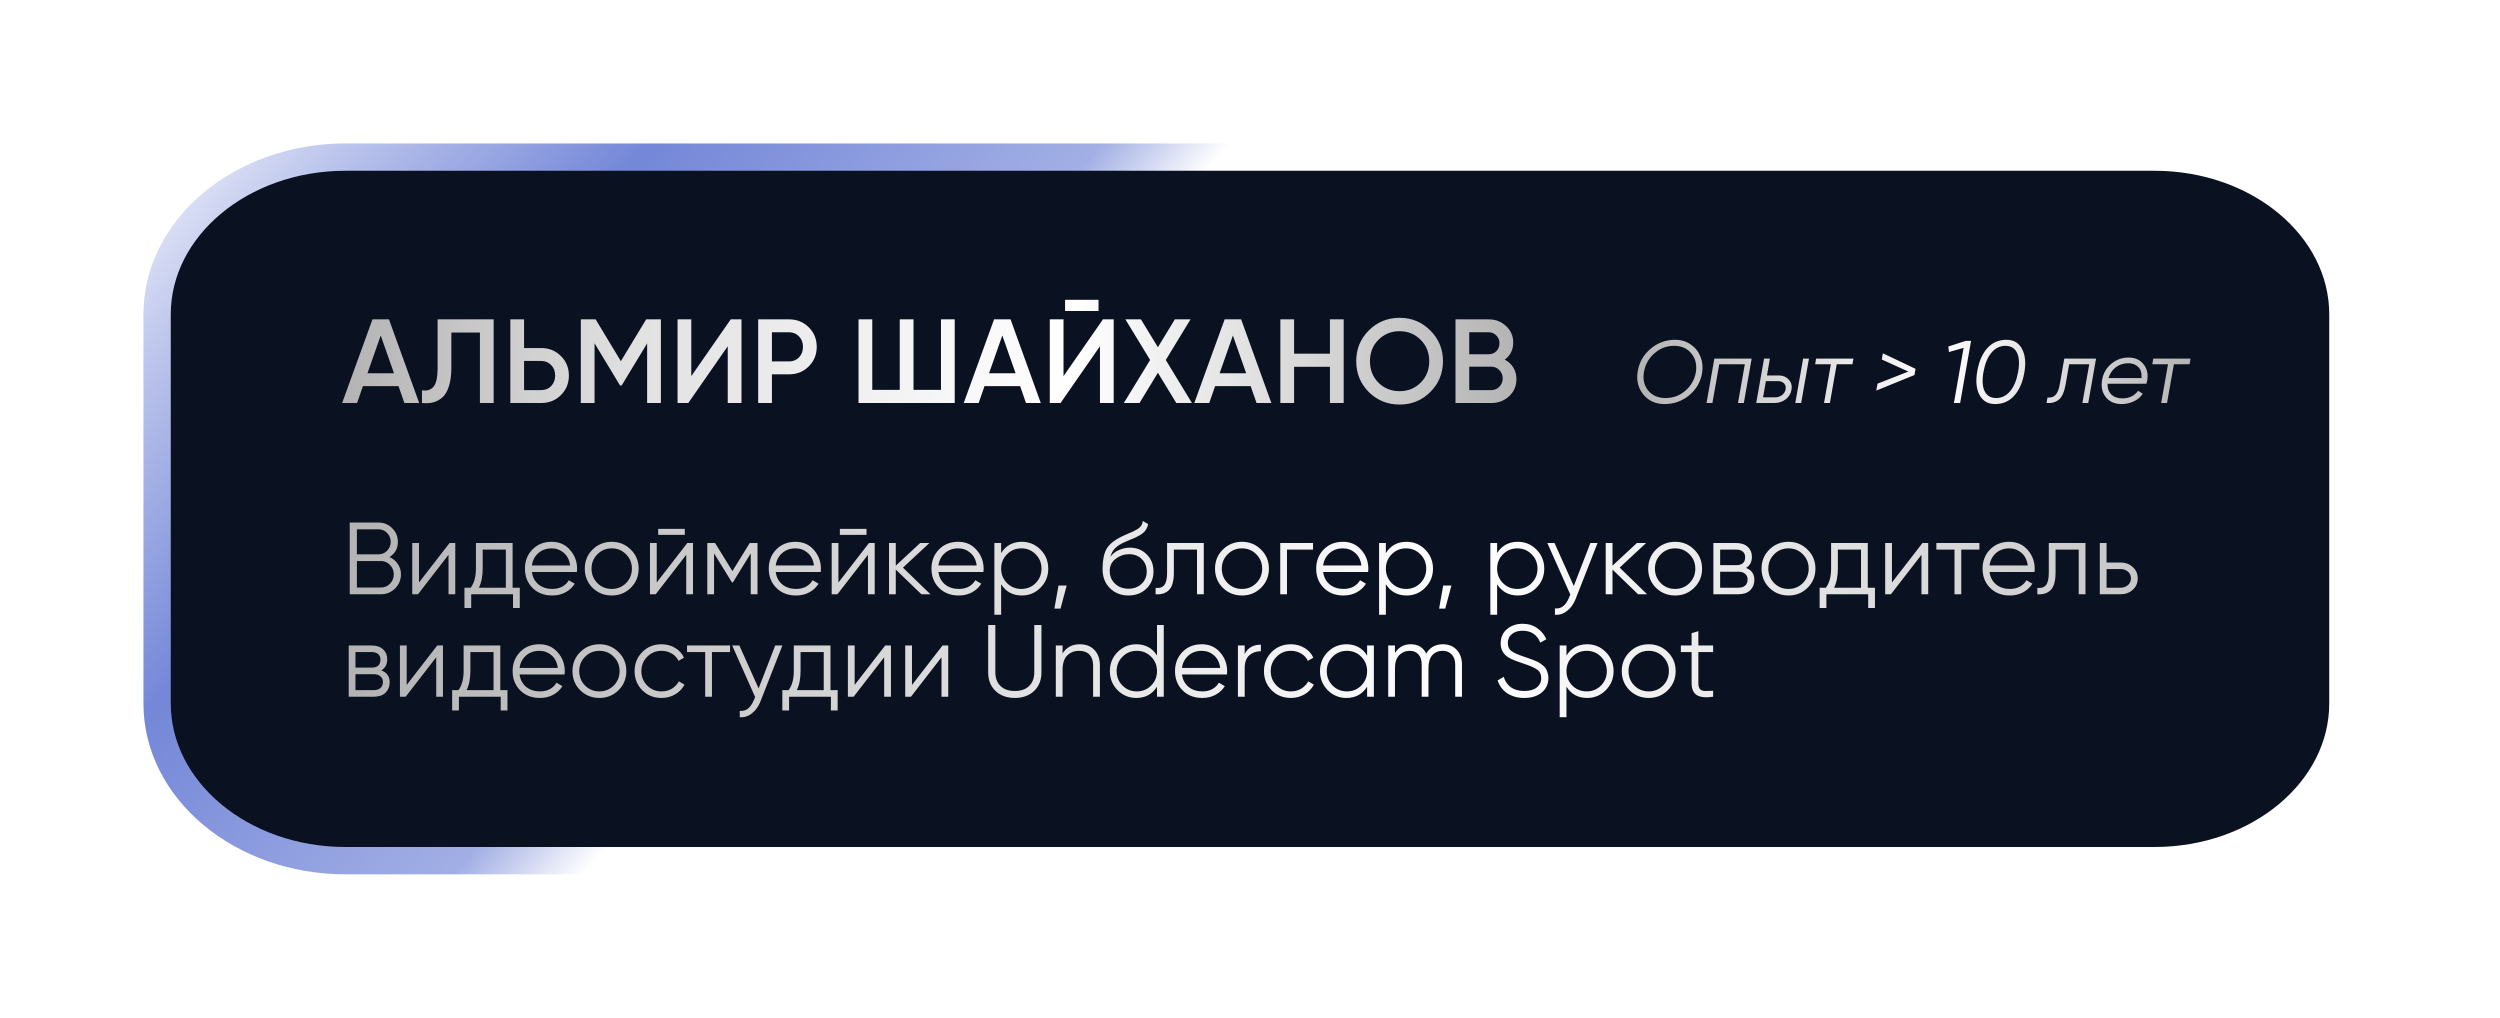
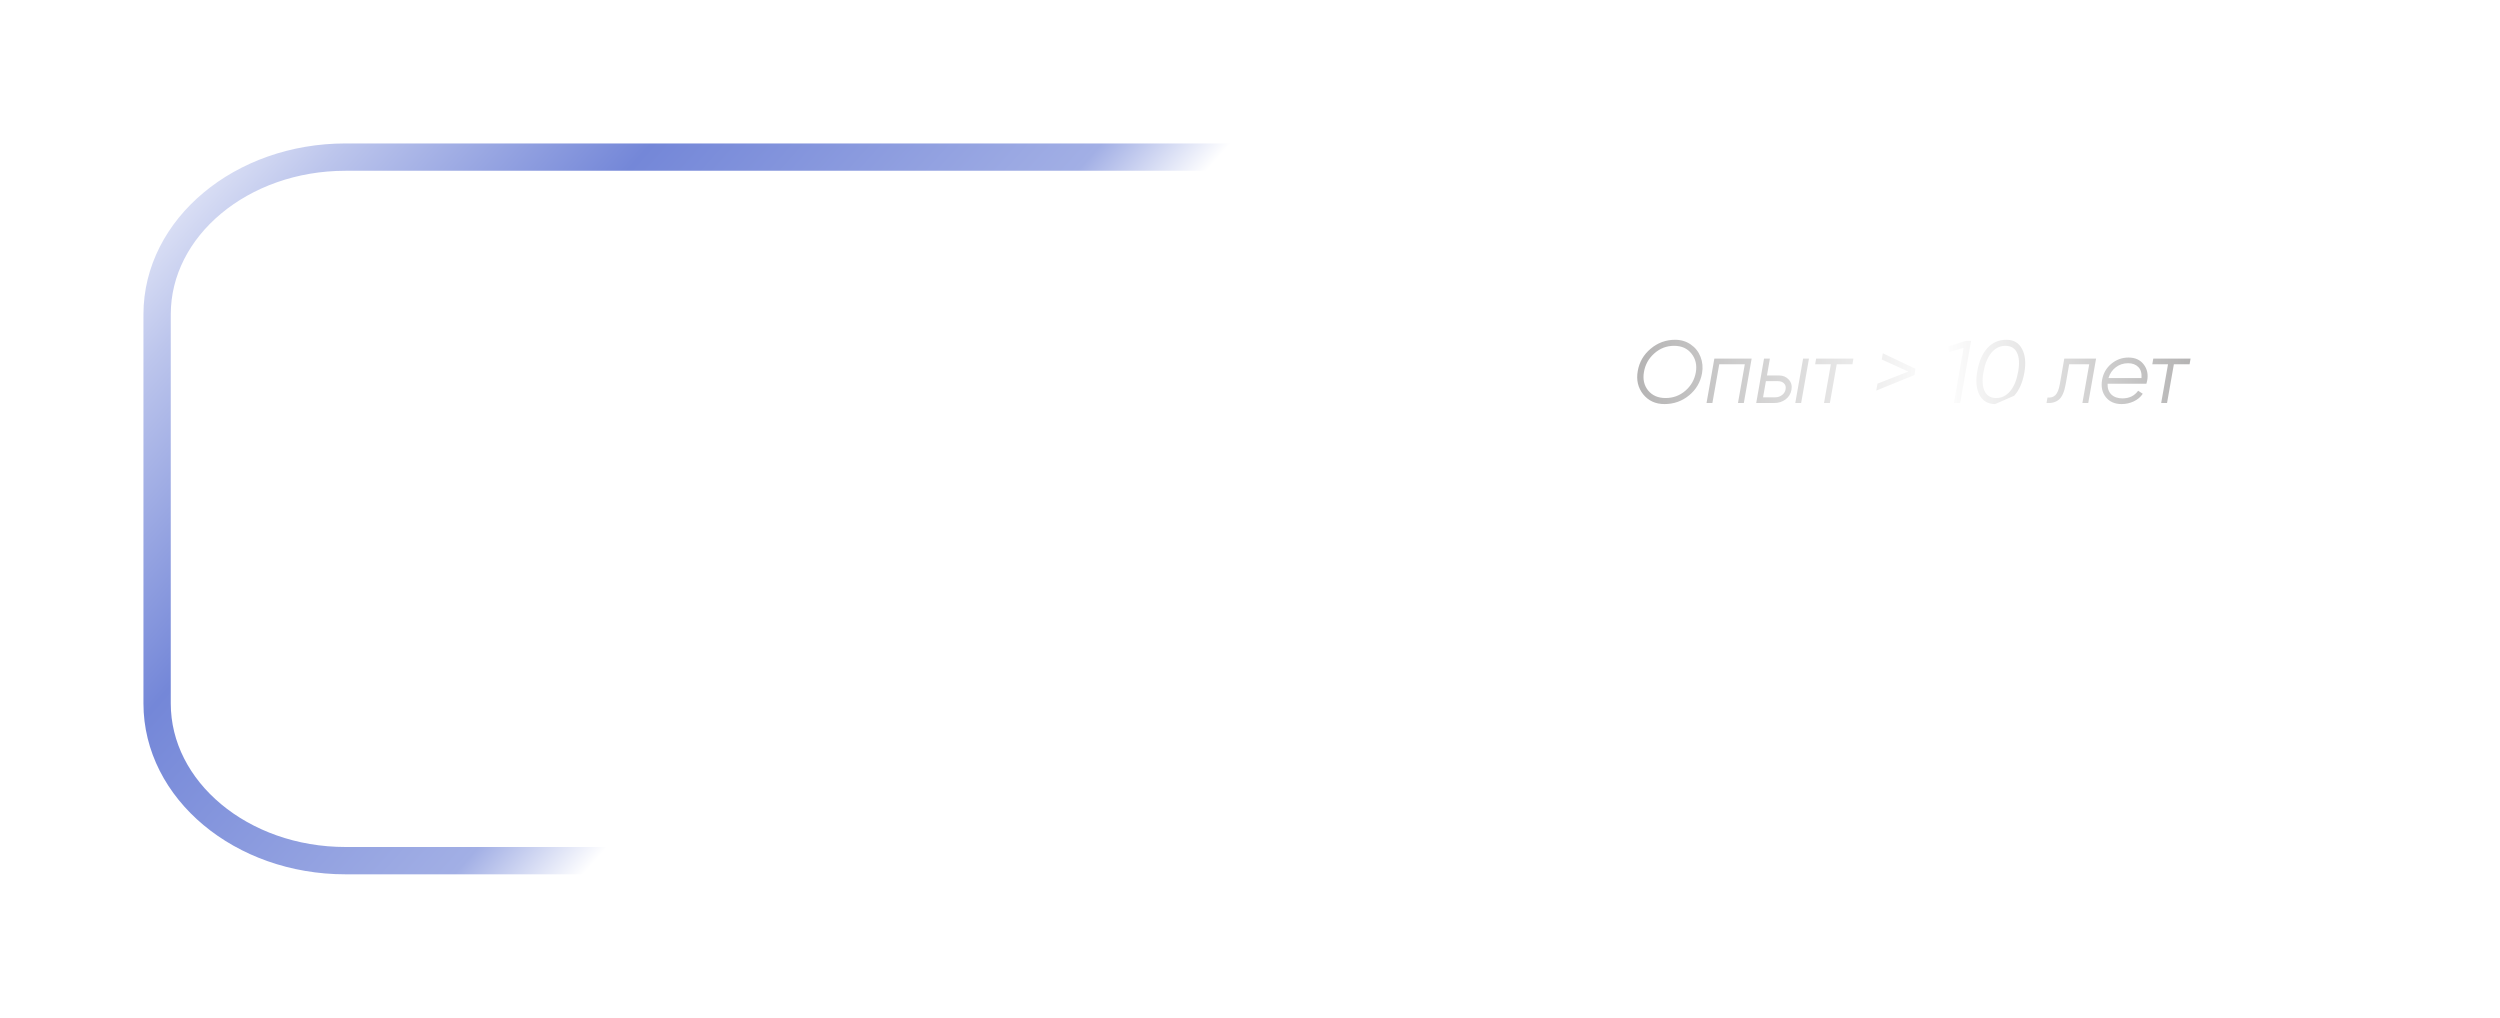
<svg xmlns="http://www.w3.org/2000/svg" width="366" height="149" viewBox="0 0 366 149" fill="none">
  <g filter="url(#filter0_d_577_5)">
-     <path fill-rule="evenodd" clip-rule="evenodd" d="M315.417 23H50.583C35.349 23 23 33.307 23 46.021V102.979C23 115.693 35.349 126 50.583 126H315.417C330.65 126 343 115.693 343 102.979V46.021C343 33.307 330.65 23 315.417 23Z" fill="#0A1120" />
    <path fill-rule="evenodd" clip-rule="evenodd" d="M315.417 23H50.583C35.349 23 23 33.307 23 46.021V102.979C23 115.693 35.349 126 50.583 126H315.417C330.65 126 343 115.693 343 102.979V46.021C343 33.307 330.65 23 315.417 23Z" stroke="url(#paint0_linear_577_5)" stroke-width="4" stroke-linecap="round" stroke-linejoin="round" />
  </g>
-   <path d="M59.201 59L58.344 56.533H53.131L52.274 59H50.087L54.531 46.755H56.945L61.37 59H59.201ZM53.796 54.644H57.679L55.738 49.117L53.796 54.644ZM61.776 59V57.146C62.545 57.251 63.117 57.064 63.49 56.586C63.875 56.108 64.067 55.192 64.067 53.84V46.755H72.271V59H70.26V48.679H66.079V53.805C66.079 54.877 65.962 55.781 65.729 56.516C65.507 57.251 65.187 57.805 64.767 58.178C64.347 58.539 63.892 58.784 63.402 58.913C62.924 59.029 62.382 59.058 61.776 59ZM79.227 50.953C80.381 50.953 81.343 51.344 82.113 52.125C82.894 52.895 83.285 53.845 83.285 54.977C83.285 56.12 82.894 57.076 82.113 57.846C81.343 58.615 80.381 59 79.227 59H74.714V46.755H76.725V50.953H79.227ZM79.227 57.111C79.822 57.111 80.311 56.913 80.696 56.516C81.081 56.108 81.273 55.595 81.273 54.977C81.273 54.358 81.081 53.851 80.696 53.455C80.311 53.047 79.822 52.843 79.227 52.843H76.725V57.111H79.227ZM96.752 46.755V59H94.74V50.271L91.014 56.428H90.769L87.043 50.254V59H85.032V46.755H87.201L90.892 52.877L94.6 46.755H96.752ZM106.541 59V50.691L100.768 59H99.194V46.755H101.205V55.064L106.978 46.755H108.552V59H106.541ZM115.511 46.755C116.666 46.755 117.628 47.14 118.397 47.91C119.179 48.679 119.569 49.635 119.569 50.778C119.569 51.91 119.179 52.866 118.397 53.647C117.628 54.417 116.666 54.802 115.511 54.802H113.009V59H110.998V46.755H115.511ZM115.511 52.913C116.106 52.913 116.596 52.714 116.98 52.318C117.365 51.91 117.558 51.396 117.558 50.778C117.558 50.16 117.365 49.653 116.98 49.256C116.596 48.848 116.106 48.644 115.511 48.644H113.009V52.913H115.511ZM137.759 46.755H139.771V59H125.689V46.755H127.701V57.076H131.724V46.755H133.736V57.076H137.759V46.755ZM150.202 59L149.345 56.533H144.132L143.275 59H141.088L145.532 46.755H147.946L152.371 59H150.202ZM144.797 54.644H148.68L146.739 49.117L144.797 54.644ZM155.927 45.53V43.886H160.825V45.53H155.927ZM161.035 59V50.691L155.263 59H153.688V46.755H155.7V55.064L161.473 46.755H163.047V59H161.035ZM174.501 59H172.21L169.516 54.574L166.822 59H164.53L168.379 52.703L164.758 46.755H167.032L169.516 50.831L172 46.755H174.291L170.67 52.703L174.501 59ZM183.958 59L183.101 56.533H177.888L177.031 59H174.844L179.288 46.755H181.702L186.127 59H183.958ZM178.553 54.644H182.436L180.495 49.117L178.553 54.644ZM194.704 46.755H196.715V59H194.704V53.7H189.456V59H187.444V46.755H189.456V51.775H194.704V46.755ZM209.396 57.391C208.172 58.615 206.673 59.227 204.901 59.227C203.128 59.227 201.624 58.615 200.388 57.391C199.163 56.154 198.551 54.65 198.551 52.877C198.551 51.105 199.163 49.606 200.388 48.382C201.624 47.146 203.128 46.528 204.901 46.528C206.673 46.528 208.172 47.146 209.396 48.382C210.633 49.606 211.251 51.105 211.251 52.877C211.251 54.65 210.633 56.154 209.396 57.391ZM201.804 56.026C202.644 56.854 203.676 57.268 204.901 57.268C206.125 57.268 207.151 56.854 207.979 56.026C208.819 55.187 209.239 54.137 209.239 52.877C209.239 51.618 208.819 50.574 207.979 49.746C207.151 48.907 206.125 48.487 204.901 48.487C203.676 48.487 202.644 48.907 201.804 49.746C200.976 50.574 200.562 51.618 200.562 52.877C200.562 54.137 200.976 55.187 201.804 56.026ZM220.293 52.65C220.829 52.93 221.249 53.315 221.552 53.805C221.855 54.294 222.007 54.86 222.007 55.501C222.007 56.504 221.651 57.338 220.94 58.003C220.229 58.668 219.36 59 218.334 59H213.086V46.755H217.949C218.952 46.755 219.797 47.081 220.485 47.734C221.185 48.376 221.535 49.181 221.535 50.149C221.535 51.21 221.121 52.044 220.293 52.65ZM217.949 48.644H215.097V51.863H217.949C218.392 51.863 218.765 51.711 219.068 51.408C219.371 51.093 219.523 50.708 219.523 50.254C219.523 49.799 219.371 49.42 219.068 49.117C218.765 48.802 218.392 48.644 217.949 48.644ZM218.334 57.111C218.8 57.111 219.191 56.947 219.506 56.621C219.832 56.283 219.995 55.875 219.995 55.397C219.995 54.918 219.832 54.516 219.506 54.189C219.191 53.851 218.8 53.682 218.334 53.682H215.097V57.111H218.334Z" fill="url(#paint1_linear_577_5)" />
-   <path d="M57.02 81.555C57.53 81.775 57.935 82.11 58.235 82.56C58.545 83 58.7 83.505 58.7 84.075C58.7 84.885 58.415 85.575 57.845 86.145C57.275 86.715 56.585 87 55.775 87H51.2V76.5H55.43C56.21 76.5 56.875 76.78 57.425 77.34C57.975 77.89 58.25 78.55 58.25 79.32C58.25 80.3 57.84 81.045 57.02 81.555ZM55.43 77.49H52.25V81.15H55.43C55.92 81.15 56.335 80.975 56.675 80.625C57.025 80.265 57.2 79.83 57.2 79.32C57.2 78.82 57.025 78.39 56.675 78.03C56.335 77.67 55.92 77.49 55.43 77.49ZM55.775 86.01C56.295 86.01 56.735 85.825 57.095 85.455C57.465 85.075 57.65 84.615 57.65 84.075C57.65 83.545 57.465 83.09 57.095 82.71C56.735 82.33 56.295 82.14 55.775 82.14H52.25V86.01H55.775ZM65.812 79.5H66.652V87H65.662V81.225L61.192 87H60.352V79.5H61.342V85.275L65.812 79.5ZM75.045 86.04H76.095V89.01H75.105V87H68.985V89.01H67.995V86.04H68.91C69.42 85.37 69.675 84.425 69.675 83.205V79.5H75.045V86.04ZM70.11 86.04H74.055V80.46H70.665V83.205C70.665 84.355 70.48 85.3 70.11 86.04ZM80.765 79.32C81.875 79.32 82.77 79.715 83.45 80.505C84.14 81.285 84.485 82.21 84.485 83.28C84.485 83.39 84.475 83.545 84.455 83.745H77.87C77.97 84.505 78.29 85.11 78.83 85.56C79.38 86 80.055 86.22 80.855 86.22C81.425 86.22 81.915 86.105 82.325 85.875C82.745 85.635 83.06 85.325 83.27 84.945L84.14 85.455C83.81 85.985 83.36 86.405 82.79 86.715C82.22 87.025 81.57 87.18 80.84 87.18C79.66 87.18 78.7 86.81 77.96 86.07C77.22 85.33 76.85 84.39 76.85 83.25C76.85 82.13 77.215 81.195 77.945 80.445C78.675 79.695 79.615 79.32 80.765 79.32ZM80.765 80.28C79.985 80.28 79.33 80.515 78.8 80.985C78.28 81.445 77.97 82.045 77.87 82.785H83.465C83.365 81.995 83.06 81.38 82.55 80.94C82.04 80.5 81.445 80.28 80.765 80.28ZM92.345 86.055C91.585 86.805 90.655 87.18 89.555 87.18C88.455 87.18 87.52 86.805 86.75 86.055C85.99 85.295 85.61 84.36 85.61 83.25C85.61 82.14 85.99 81.21 86.75 80.46C87.52 79.7 88.455 79.32 89.555 79.32C90.655 79.32 91.585 79.7 92.345 80.46C93.115 81.21 93.5 82.14 93.5 83.25C93.5 84.36 93.115 85.295 92.345 86.055ZM87.455 85.365C88.025 85.935 88.725 86.22 89.555 86.22C90.385 86.22 91.085 85.935 91.655 85.365C92.225 84.785 92.51 84.08 92.51 83.25C92.51 82.42 92.225 81.72 91.655 81.15C91.085 80.57 90.385 80.28 89.555 80.28C88.725 80.28 88.025 80.57 87.455 81.15C86.885 81.72 86.6 82.42 86.6 83.25C86.6 84.08 86.885 84.785 87.455 85.365ZM96.356 78.3V77.43H100.256V78.3H96.356ZM100.616 79.5H101.456V87H100.466V81.225L95.996 87H95.156V79.5H96.146V85.275L100.616 79.5ZM110.9 79.5V87H109.91V81.015L107.285 85.275H107.165L104.54 81.015V87H103.55V79.5H104.69L107.225 83.61L109.76 79.5H110.9ZM116.463 79.32C117.573 79.32 118.468 79.715 119.148 80.505C119.838 81.285 120.183 82.21 120.183 83.28C120.183 83.39 120.173 83.545 120.153 83.745H113.568C113.668 84.505 113.988 85.11 114.528 85.56C115.078 86 115.753 86.22 116.553 86.22C117.123 86.22 117.613 86.105 118.023 85.875C118.443 85.635 118.758 85.325 118.968 84.945L119.838 85.455C119.508 85.985 119.058 86.405 118.488 86.715C117.918 87.025 117.268 87.18 116.538 87.18C115.358 87.18 114.398 86.81 113.658 86.07C112.918 85.33 112.548 84.39 112.548 83.25C112.548 82.13 112.913 81.195 113.643 80.445C114.373 79.695 115.313 79.32 116.463 79.32ZM116.463 80.28C115.683 80.28 115.028 80.515 114.498 80.985C113.978 81.445 113.668 82.045 113.568 82.785H119.163C119.063 81.995 118.758 81.38 118.248 80.94C117.738 80.5 117.143 80.28 116.463 80.28ZM122.958 78.3V77.43H126.858V78.3H122.958ZM127.218 79.5H128.058V87H127.068V81.225L122.598 87H121.758V79.5H122.748V85.275L127.218 79.5ZM136.212 87H134.892L131.142 83.385V87H130.152V79.5H131.142V82.815L134.712 79.5H136.062L132.192 83.1L136.212 87ZM140.282 79.32C141.392 79.32 142.287 79.715 142.967 80.505C143.657 81.285 144.002 82.21 144.002 83.28C144.002 83.39 143.992 83.545 143.972 83.745H137.387C137.487 84.505 137.807 85.11 138.347 85.56C138.897 86 139.572 86.22 140.372 86.22C140.942 86.22 141.432 86.105 141.842 85.875C142.262 85.635 142.577 85.325 142.787 84.945L143.657 85.455C143.327 85.985 142.877 86.405 142.307 86.715C141.737 87.025 141.087 87.18 140.357 87.18C139.177 87.18 138.217 86.81 137.477 86.07C136.737 85.33 136.367 84.39 136.367 83.25C136.367 82.13 136.732 81.195 137.462 80.445C138.192 79.695 139.132 79.32 140.282 79.32ZM140.282 80.28C139.502 80.28 138.847 80.515 138.317 80.985C137.797 81.445 137.487 82.045 137.387 82.785H142.982C142.882 81.995 142.577 81.38 142.067 80.94C141.557 80.5 140.962 80.28 140.282 80.28ZM149.596 79.32C150.666 79.32 151.576 79.7 152.326 80.46C153.086 81.22 153.466 82.15 153.466 83.25C153.466 84.35 153.086 85.28 152.326 86.04C151.576 86.8 150.666 87.18 149.596 87.18C148.266 87.18 147.256 86.63 146.566 85.53V90H145.576V79.5H146.566V80.97C147.256 79.87 148.266 79.32 149.596 79.32ZM147.421 85.365C147.991 85.935 148.691 86.22 149.521 86.22C150.351 86.22 151.051 85.935 151.621 85.365C152.191 84.785 152.476 84.08 152.476 83.25C152.476 82.42 152.191 81.72 151.621 81.15C151.051 80.57 150.351 80.28 149.521 80.28C148.691 80.28 147.991 80.57 147.421 81.15C146.851 81.72 146.566 82.42 146.566 83.25C146.566 84.08 146.851 84.785 147.421 85.365ZM156.162 85.725L155.262 89.1H154.362L154.962 85.725H156.162ZM165.195 87.18C164.115 87.18 163.215 86.825 162.495 86.115C161.775 85.395 161.415 84.465 161.415 83.325C161.415 82.045 161.605 81.065 161.985 80.385C162.365 79.695 163.135 79.07 164.295 78.51C164.515 78.4 164.805 78.27 165.165 78.12C165.535 77.97 165.81 77.85 165.99 77.76C166.18 77.67 166.385 77.555 166.605 77.415C166.825 77.265 166.99 77.1 167.1 76.92C167.21 76.74 167.28 76.525 167.31 76.275L168.09 76.725C168.05 76.965 167.97 77.19 167.85 77.4C167.73 77.61 167.605 77.78 167.475 77.91C167.355 78.04 167.16 78.185 166.89 78.345C166.63 78.495 166.425 78.605 166.275 78.675C166.135 78.735 165.885 78.84 165.525 78.99C165.175 79.14 164.94 79.24 164.82 79.29C164.12 79.59 163.605 79.905 163.275 80.235C162.945 80.555 162.71 80.975 162.57 81.495C162.91 81.045 163.34 80.715 163.86 80.505C164.39 80.285 164.905 80.175 165.405 80.175C166.405 80.175 167.23 80.505 167.88 81.165C168.54 81.815 168.87 82.65 168.87 83.67C168.87 84.68 168.52 85.52 167.82 86.19C167.13 86.85 166.255 87.18 165.195 87.18ZM165.195 86.19C165.975 86.19 166.615 85.955 167.115 85.485C167.625 85.005 167.88 84.4 167.88 83.67C167.88 82.93 167.64 82.325 167.16 81.855C166.69 81.375 166.06 81.135 165.27 81.135C164.56 81.135 163.915 81.36 163.335 81.81C162.755 82.25 162.465 82.84 162.465 83.58C162.465 84.34 162.725 84.965 163.245 85.455C163.775 85.945 164.425 86.19 165.195 86.19ZM176.233 79.5V87H175.243V80.46H171.853V83.805C171.853 85.055 171.613 85.915 171.133 86.385C170.663 86.855 170.013 87.06 169.183 87V86.07C169.753 86.13 170.173 85.995 170.443 85.665C170.723 85.335 170.863 84.715 170.863 83.805V79.5H176.233ZM184.615 86.055C183.855 86.805 182.925 87.18 181.825 87.18C180.725 87.18 179.79 86.805 179.02 86.055C178.26 85.295 177.88 84.36 177.88 83.25C177.88 82.14 178.26 81.21 179.02 80.46C179.79 79.7 180.725 79.32 181.825 79.32C182.925 79.32 183.855 79.7 184.615 80.46C185.385 81.21 185.77 82.14 185.77 83.25C185.77 84.36 185.385 85.295 184.615 86.055ZM179.725 85.365C180.295 85.935 180.995 86.22 181.825 86.22C182.655 86.22 183.355 85.935 183.925 85.365C184.495 84.785 184.78 84.08 184.78 83.25C184.78 82.42 184.495 81.72 183.925 81.15C183.355 80.57 182.655 80.28 181.825 80.28C180.995 80.28 180.295 80.57 179.725 81.15C179.155 81.72 178.87 82.42 178.87 83.25C178.87 84.08 179.155 84.785 179.725 85.365ZM192.227 79.5V80.46H188.417V87H187.427V79.5H192.227ZM196.605 79.32C197.715 79.32 198.61 79.715 199.29 80.505C199.98 81.285 200.325 82.21 200.325 83.28C200.325 83.39 200.315 83.545 200.295 83.745H193.71C193.81 84.505 194.13 85.11 194.67 85.56C195.22 86 195.895 86.22 196.695 86.22C197.265 86.22 197.755 86.105 198.165 85.875C198.585 85.635 198.9 85.325 199.11 84.945L199.98 85.455C199.65 85.985 199.2 86.405 198.63 86.715C198.06 87.025 197.41 87.18 196.68 87.18C195.5 87.18 194.54 86.81 193.8 86.07C193.06 85.33 192.69 84.39 192.69 83.25C192.69 82.13 193.055 81.195 193.785 80.445C194.515 79.695 195.455 79.32 196.605 79.32ZM196.605 80.28C195.825 80.28 195.17 80.515 194.64 80.985C194.12 81.445 193.81 82.045 193.71 82.785H199.305C199.205 81.995 198.9 81.38 198.39 80.94C197.88 80.5 197.285 80.28 196.605 80.28ZM205.92 79.32C206.99 79.32 207.9 79.7 208.65 80.46C209.41 81.22 209.79 82.15 209.79 83.25C209.79 84.35 209.41 85.28 208.65 86.04C207.9 86.8 206.99 87.18 205.92 87.18C204.59 87.18 203.58 86.63 202.89 85.53V90H201.9V79.5H202.89V80.97C203.58 79.87 204.59 79.32 205.92 79.32ZM203.745 85.365C204.315 85.935 205.015 86.22 205.845 86.22C206.675 86.22 207.375 85.935 207.945 85.365C208.515 84.785 208.8 84.08 208.8 83.25C208.8 82.42 208.515 81.72 207.945 81.15C207.375 80.57 206.675 80.28 205.845 80.28C205.015 80.28 204.315 80.57 203.745 81.15C203.175 81.72 202.89 82.42 202.89 83.25C202.89 84.08 203.175 84.785 203.745 85.365ZM212.485 85.725L211.585 89.1H210.685L211.285 85.725H212.485ZM222.209 79.32C223.279 79.32 224.189 79.7 224.939 80.46C225.699 81.22 226.079 82.15 226.079 83.25C226.079 84.35 225.699 85.28 224.939 86.04C224.189 86.8 223.279 87.18 222.209 87.18C220.879 87.18 219.869 86.63 219.179 85.53V90H218.189V79.5H219.179V80.97C219.869 79.87 220.879 79.32 222.209 79.32ZM220.034 85.365C220.604 85.935 221.304 86.22 222.134 86.22C222.964 86.22 223.664 85.935 224.234 85.365C224.804 84.785 225.089 84.08 225.089 83.25C225.089 82.42 224.804 81.72 224.234 81.15C223.664 80.57 222.964 80.28 222.134 80.28C221.304 80.28 220.604 80.57 220.034 81.15C219.464 81.72 219.179 82.42 219.179 83.25C219.179 84.08 219.464 84.785 220.034 85.365ZM232.832 79.5H233.882L230.672 87.69C230.382 88.43 229.967 89.01 229.427 89.43C228.897 89.86 228.302 90.05 227.642 90V89.07C228.542 89.17 229.227 88.65 229.697 87.51L229.892 87.045L226.532 79.5H227.582L230.402 85.785L232.832 79.5ZM241.138 87H239.818L236.068 83.385V87H235.078V79.5H236.068V82.815L239.638 79.5H240.988L237.118 83.1L241.138 87ZM248.028 86.055C247.268 86.805 246.338 87.18 245.238 87.18C244.138 87.18 243.203 86.805 242.433 86.055C241.673 85.295 241.293 84.36 241.293 83.25C241.293 82.14 241.673 81.21 242.433 80.46C243.203 79.7 244.138 79.32 245.238 79.32C246.338 79.32 247.268 79.7 248.028 80.46C248.798 81.21 249.183 82.14 249.183 83.25C249.183 84.36 248.798 85.295 248.028 86.055ZM243.138 85.365C243.708 85.935 244.408 86.22 245.238 86.22C246.068 86.22 246.768 85.935 247.338 85.365C247.908 84.785 248.193 84.08 248.193 83.25C248.193 82.42 247.908 81.72 247.338 81.15C246.768 80.57 246.068 80.28 245.238 80.28C244.408 80.28 243.708 80.57 243.138 81.15C242.568 81.72 242.283 82.42 242.283 83.25C242.283 84.08 242.568 84.785 243.138 85.365ZM255.61 83.145C256.43 83.445 256.84 84.03 256.84 84.9C256.84 85.51 256.635 86.015 256.225 86.415C255.825 86.805 255.245 87 254.485 87H250.84V79.5H254.185C254.915 79.5 255.48 79.69 255.88 80.07C256.28 80.44 256.48 80.92 256.48 81.51C256.48 82.26 256.19 82.805 255.61 83.145ZM254.185 80.46H251.83V82.74H254.185C255.055 82.74 255.49 82.35 255.49 81.57C255.49 81.22 255.375 80.95 255.145 80.76C254.925 80.56 254.605 80.46 254.185 80.46ZM254.485 86.04C254.925 86.04 255.26 85.935 255.49 85.725C255.73 85.515 255.85 85.22 255.85 84.84C255.85 84.49 255.73 84.215 255.49 84.015C255.26 83.805 254.925 83.7 254.485 83.7H251.83V86.04H254.485ZM264.625 86.055C263.865 86.805 262.935 87.18 261.835 87.18C260.735 87.18 259.8 86.805 259.03 86.055C258.27 85.295 257.89 84.36 257.89 83.25C257.89 82.14 258.27 81.21 259.03 80.46C259.8 79.7 260.735 79.32 261.835 79.32C262.935 79.32 263.865 79.7 264.625 80.46C265.395 81.21 265.78 82.14 265.78 83.25C265.78 84.36 265.395 85.295 264.625 86.055ZM259.735 85.365C260.305 85.935 261.005 86.22 261.835 86.22C262.665 86.22 263.365 85.935 263.935 85.365C264.505 84.785 264.79 84.08 264.79 83.25C264.79 82.42 264.505 81.72 263.935 81.15C263.365 80.57 262.665 80.28 261.835 80.28C261.005 80.28 260.305 80.57 259.735 81.15C259.165 81.72 258.88 82.42 258.88 83.25C258.88 84.08 259.165 84.785 259.735 85.365ZM273.444 86.04H274.494V89.01H273.504V87H267.384V89.01H266.394V86.04H267.309C267.819 85.37 268.074 84.425 268.074 83.205V79.5H273.444V86.04ZM268.509 86.04H272.454V80.46H269.064V83.205C269.064 84.355 268.879 85.3 268.509 86.04ZM281.451 79.5H282.291V87H281.301V81.225L276.831 87H275.991V79.5H276.981V85.275L281.451 79.5ZM289.785 79.5V80.46H287.13V87H286.14V80.46H283.485V79.5H289.785ZM294.163 79.32C295.273 79.32 296.168 79.715 296.848 80.505C297.538 81.285 297.883 82.21 297.883 83.28C297.883 83.39 297.873 83.545 297.853 83.745H291.268C291.368 84.505 291.688 85.11 292.228 85.56C292.778 86 293.453 86.22 294.253 86.22C294.823 86.22 295.313 86.105 295.723 85.875C296.143 85.635 296.458 85.325 296.668 84.945L297.538 85.455C297.208 85.985 296.758 86.405 296.188 86.715C295.618 87.025 294.968 87.18 294.238 87.18C293.058 87.18 292.098 86.81 291.358 86.07C290.618 85.33 290.248 84.39 290.248 83.25C290.248 82.13 290.613 81.195 291.343 80.445C292.073 79.695 293.013 79.32 294.163 79.32ZM294.163 80.28C293.383 80.28 292.728 80.515 292.198 80.985C291.678 81.445 291.368 82.045 291.268 82.785H296.863C296.763 81.995 296.458 81.38 295.948 80.94C295.438 80.5 294.843 80.28 294.163 80.28ZM305.315 79.5V87H304.325V80.46H300.935V83.805C300.935 85.055 300.695 85.915 300.215 86.385C299.745 86.855 299.095 87.06 298.265 87V86.07C298.835 86.13 299.255 85.995 299.525 85.665C299.805 85.335 299.945 84.715 299.945 83.805V79.5H305.315ZM310.457 82.35C311.157 82.35 311.747 82.57 312.227 83.01C312.717 83.44 312.962 83.995 312.962 84.675C312.962 85.355 312.717 85.915 312.227 86.355C311.747 86.785 311.157 87 310.457 87H307.412V79.5H308.402V82.35H310.457ZM310.457 86.04C310.877 86.04 311.232 85.915 311.522 85.665C311.822 85.415 311.972 85.085 311.972 84.675C311.972 84.265 311.822 83.935 311.522 83.685C311.232 83.435 310.877 83.31 310.457 83.31H308.402V86.04H310.457ZM55.82 98.145C56.64 98.445 57.05 99.03 57.05 99.9C57.05 100.51 56.845 101.015 56.435 101.415C56.035 101.805 55.455 102 54.695 102H51.05V94.5H54.395C55.125 94.5 55.69 94.69 56.09 95.07C56.49 95.44 56.69 95.92 56.69 96.51C56.69 97.26 56.4 97.805 55.82 98.145ZM54.395 95.46H52.04V97.74H54.395C55.265 97.74 55.7 97.35 55.7 96.57C55.7 96.22 55.585 95.95 55.355 95.76C55.135 95.56 54.815 95.46 54.395 95.46ZM54.695 101.04C55.135 101.04 55.47 100.935 55.7 100.725C55.94 100.515 56.06 100.22 56.06 99.84C56.06 99.49 55.94 99.215 55.7 99.015C55.47 98.805 55.135 98.7 54.695 98.7H52.04V101.04H54.695ZM64.01 94.5H64.85V102H63.86V96.225L59.39 102H58.55V94.5H59.54V100.275L64.01 94.5ZM73.244 101.04H74.294V104.01H73.304V102H67.184V104.01H66.194V101.04H67.109C67.619 100.37 67.874 99.425 67.874 98.205V94.5H73.244V101.04ZM68.309 101.04H72.254V95.46H68.864V98.205C68.864 99.355 68.679 100.3 68.309 101.04ZM78.963 94.32C80.073 94.32 80.968 94.715 81.648 95.505C82.338 96.285 82.683 97.21 82.683 98.28C82.683 98.39 82.673 98.545 82.653 98.745H76.068C76.168 99.505 76.488 100.11 77.028 100.56C77.578 101 78.253 101.22 79.053 101.22C79.623 101.22 80.113 101.105 80.523 100.875C80.943 100.635 81.258 100.325 81.468 99.945L82.338 100.455C82.008 100.985 81.558 101.405 80.988 101.715C80.418 102.025 79.768 102.18 79.038 102.18C77.858 102.18 76.898 101.81 76.158 101.07C75.418 100.33 75.048 99.39 75.048 98.25C75.048 97.13 75.413 96.195 76.143 95.445C76.873 94.695 77.813 94.32 78.963 94.32ZM78.963 95.28C78.183 95.28 77.528 95.515 76.998 95.985C76.478 96.445 76.168 97.045 76.068 97.785H81.663C81.563 96.995 81.258 96.38 80.748 95.94C80.238 95.5 79.643 95.28 78.963 95.28ZM90.543 101.055C89.783 101.805 88.853 102.18 87.753 102.18C86.653 102.18 85.718 101.805 84.948 101.055C84.188 100.295 83.808 99.36 83.808 98.25C83.808 97.14 84.188 96.21 84.948 95.46C85.718 94.7 86.653 94.32 87.753 94.32C88.853 94.32 89.783 94.7 90.543 95.46C91.313 96.21 91.698 97.14 91.698 98.25C91.698 99.36 91.313 100.295 90.543 101.055ZM85.653 100.365C86.223 100.935 86.923 101.22 87.753 101.22C88.583 101.22 89.283 100.935 89.853 100.365C90.423 99.785 90.708 99.08 90.708 98.25C90.708 97.42 90.423 96.72 89.853 96.15C89.283 95.57 88.583 95.28 87.753 95.28C86.923 95.28 86.223 95.57 85.653 96.15C85.083 96.72 84.798 97.42 84.798 98.25C84.798 99.08 85.083 99.785 85.653 100.365ZM96.85 102.18C95.72 102.18 94.78 101.805 94.03 101.055C93.28 100.295 92.905 99.36 92.905 98.25C92.905 97.14 93.28 96.21 94.03 95.46C94.78 94.7 95.72 94.32 96.85 94.32C97.59 94.32 98.255 94.5 98.845 94.86C99.435 95.21 99.865 95.685 100.135 96.285L99.325 96.75C99.125 96.3 98.8 95.945 98.35 95.685C97.91 95.415 97.41 95.28 96.85 95.28C96.02 95.28 95.32 95.57 94.75 96.15C94.18 96.72 93.895 97.42 93.895 98.25C93.895 99.08 94.18 99.785 94.75 100.365C95.32 100.935 96.02 101.22 96.85 101.22C97.41 101.22 97.91 101.09 98.35 100.83C98.79 100.56 99.135 100.2 99.385 99.75L100.21 100.23C99.9 100.83 99.445 101.305 98.845 101.655C98.245 102.005 97.58 102.18 96.85 102.18ZM106.885 94.5V95.46H104.23V102H103.24V95.46H100.585V94.5H106.885ZM113.491 94.5H114.541L111.331 102.69C111.041 103.43 110.626 104.01 110.086 104.43C109.556 104.86 108.961 105.05 108.301 105V104.07C109.201 104.17 109.886 103.65 110.356 102.51L110.551 102.045L107.191 94.5H108.241L111.061 100.785L113.491 94.5ZM121.583 101.04H122.633V104.01H121.643V102H115.523V104.01H114.533V101.04H115.448C115.958 100.37 116.213 99.425 116.213 98.205V94.5H121.583V101.04ZM116.648 101.04H120.593V95.46H117.203V98.205C117.203 99.355 117.018 100.3 116.648 101.04ZM129.591 94.5H130.431V102H129.441V96.225L124.971 102H124.131V94.5H125.121V100.275L129.591 94.5ZM137.985 94.5H138.825V102H137.835V96.225L133.365 102H132.525V94.5H133.515V100.275L137.985 94.5ZM151.388 101.16C150.668 101.84 149.728 102.18 148.568 102.18C147.408 102.18 146.468 101.84 145.748 101.16C145.028 100.48 144.668 99.57 144.668 98.43V91.5H145.718V98.43C145.718 99.27 145.968 99.935 146.468 100.425C146.968 100.915 147.668 101.16 148.568 101.16C149.468 101.16 150.168 100.915 150.668 100.425C151.168 99.935 151.418 99.27 151.418 98.43V91.5H152.468V98.43C152.468 99.57 152.108 100.48 151.388 101.16ZM158.081 94.32C158.991 94.32 159.706 94.6 160.226 95.16C160.756 95.71 161.021 96.455 161.021 97.395V102H160.031V97.395C160.031 96.725 159.851 96.205 159.491 95.835C159.141 95.465 158.641 95.28 157.991 95.28C157.271 95.28 156.686 95.51 156.236 95.97C155.786 96.42 155.561 97.12 155.561 98.07V102H154.571V94.5H155.561V95.67C156.121 94.77 156.961 94.32 158.081 94.32ZM169.385 91.5H170.375V102H169.385V100.53C168.695 101.63 167.685 102.18 166.355 102.18C165.285 102.18 164.37 101.8 163.61 101.04C162.86 100.28 162.485 99.35 162.485 98.25C162.485 97.15 162.86 96.22 163.61 95.46C164.37 94.7 165.285 94.32 166.355 94.32C167.685 94.32 168.695 94.87 169.385 95.97V91.5ZM164.33 100.365C164.9 100.935 165.6 101.22 166.43 101.22C167.26 101.22 167.96 100.935 168.53 100.365C169.1 99.785 169.385 99.08 169.385 98.25C169.385 97.42 169.1 96.72 168.53 96.15C167.96 95.57 167.26 95.28 166.43 95.28C165.6 95.28 164.9 95.57 164.33 96.15C163.76 96.72 163.475 97.42 163.475 98.25C163.475 99.08 163.76 99.785 164.33 100.365ZM175.936 94.32C177.046 94.32 177.941 94.715 178.621 95.505C179.311 96.285 179.656 97.21 179.656 98.28C179.656 98.39 179.646 98.545 179.626 98.745H173.041C173.141 99.505 173.461 100.11 174.001 100.56C174.551 101 175.226 101.22 176.026 101.22C176.596 101.22 177.086 101.105 177.496 100.875C177.916 100.635 178.231 100.325 178.441 99.945L179.311 100.455C178.981 100.985 178.531 101.405 177.961 101.715C177.391 102.025 176.741 102.18 176.011 102.18C174.831 102.18 173.871 101.81 173.131 101.07C172.391 100.33 172.021 99.39 172.021 98.25C172.021 97.13 172.386 96.195 173.116 95.445C173.846 94.695 174.786 94.32 175.936 94.32ZM175.936 95.28C175.156 95.28 174.501 95.515 173.971 95.985C173.451 96.445 173.141 97.045 173.041 97.785H178.636C178.536 96.995 178.231 96.38 177.721 95.94C177.211 95.5 176.616 95.28 175.936 95.28ZM182.221 95.745C182.681 94.835 183.471 94.38 184.591 94.38V95.34C183.911 95.34 183.346 95.54 182.896 95.94C182.446 96.34 182.221 96.97 182.221 97.83V102H181.231V94.5H182.221V95.745ZM188.988 102.18C187.858 102.18 186.918 101.805 186.168 101.055C185.418 100.295 185.043 99.36 185.043 98.25C185.043 97.14 185.418 96.21 186.168 95.46C186.918 94.7 187.858 94.32 188.988 94.32C189.728 94.32 190.393 94.5 190.983 94.86C191.573 95.21 192.003 95.685 192.273 96.285L191.463 96.75C191.263 96.3 190.938 95.945 190.488 95.685C190.048 95.415 189.548 95.28 188.988 95.28C188.158 95.28 187.458 95.57 186.888 96.15C186.318 96.72 186.033 97.42 186.033 98.25C186.033 99.08 186.318 99.785 186.888 100.365C187.458 100.935 188.158 101.22 188.988 101.22C189.548 101.22 190.048 101.09 190.488 100.83C190.928 100.56 191.273 100.2 191.523 99.75L192.348 100.23C192.038 100.83 191.583 101.305 190.983 101.655C190.383 102.005 189.718 102.18 188.988 102.18ZM200.146 94.5H201.136V102H200.146V100.53C199.456 101.63 198.446 102.18 197.116 102.18C196.046 102.18 195.131 101.8 194.371 101.04C193.621 100.28 193.246 99.35 193.246 98.25C193.246 97.15 193.621 96.22 194.371 95.46C195.131 94.7 196.046 94.32 197.116 94.32C198.446 94.32 199.456 94.87 200.146 95.97V94.5ZM195.091 100.365C195.661 100.935 196.361 101.22 197.191 101.22C198.021 101.22 198.721 100.935 199.291 100.365C199.861 99.785 200.146 99.08 200.146 98.25C200.146 97.42 199.861 96.72 199.291 96.15C198.721 95.57 198.021 95.28 197.191 95.28C196.361 95.28 195.661 95.57 195.091 96.15C194.521 96.72 194.236 97.42 194.236 98.25C194.236 99.08 194.521 99.785 195.091 100.365ZM211.228 94.32C212.068 94.32 212.743 94.59 213.253 95.13C213.773 95.67 214.033 96.4 214.033 97.32V102H213.043V97.32C213.043 96.67 212.873 96.17 212.533 95.82C212.203 95.46 211.763 95.28 211.213 95.28C210.593 95.28 210.088 95.49 209.698 95.91C209.318 96.32 209.128 96.965 209.128 97.845V102H208.138V97.32C208.138 96.66 207.978 96.155 207.658 95.805C207.348 95.455 206.923 95.28 206.383 95.28C205.783 95.28 205.273 95.49 204.853 95.91C204.433 96.33 204.223 96.975 204.223 97.845V102H203.233V94.5H204.223V95.595C204.763 94.745 205.528 94.32 206.518 94.32C207.598 94.32 208.358 94.775 208.798 95.685C209.338 94.775 210.148 94.32 211.228 94.32ZM223.147 102.18C222.187 102.18 221.362 101.955 220.672 101.505C219.992 101.045 219.517 100.415 219.247 99.615L220.147 99.09C220.337 99.74 220.687 100.25 221.197 100.62C221.707 100.98 222.362 101.16 223.162 101.16C223.942 101.16 224.547 100.99 224.977 100.65C225.417 100.3 225.637 99.84 225.637 99.27C225.637 98.72 225.437 98.305 225.037 98.025C224.637 97.745 223.977 97.455 223.057 97.155C221.967 96.795 221.247 96.505 220.897 96.285C220.097 95.805 219.697 95.11 219.697 94.2C219.697 93.31 220.007 92.61 220.627 92.1C221.247 91.58 222.012 91.32 222.922 91.32C223.742 91.32 224.452 91.535 225.052 91.965C225.652 92.385 226.097 92.925 226.387 93.585L225.502 94.08C225.022 92.92 224.162 92.34 222.922 92.34C222.272 92.34 221.747 92.5 221.347 92.82C220.947 93.14 220.747 93.585 220.747 94.155C220.747 94.675 220.927 95.065 221.287 95.325C221.647 95.585 222.242 95.85 223.072 96.12C223.452 96.25 223.722 96.345 223.882 96.405C224.052 96.455 224.292 96.545 224.602 96.675C224.922 96.795 225.157 96.905 225.307 97.005C225.457 97.095 225.637 97.225 225.847 97.395C226.067 97.555 226.222 97.72 226.312 97.89C226.412 98.05 226.497 98.25 226.567 98.49C226.647 98.72 226.687 98.97 226.687 99.24C226.687 100.13 226.362 100.845 225.712 101.385C225.062 101.915 224.207 102.18 223.147 102.18ZM232.36 94.32C233.43 94.32 234.34 94.7 235.09 95.46C235.85 96.22 236.23 97.15 236.23 98.25C236.23 99.35 235.85 100.28 235.09 101.04C234.34 101.8 233.43 102.18 232.36 102.18C231.03 102.18 230.02 101.63 229.33 100.53V105H228.34V94.5H229.33V95.97C230.02 94.87 231.03 94.32 232.36 94.32ZM230.185 100.365C230.755 100.935 231.455 101.22 232.285 101.22C233.115 101.22 233.815 100.935 234.385 100.365C234.955 99.785 235.24 99.08 235.24 98.25C235.24 97.42 234.955 96.72 234.385 96.15C233.815 95.57 233.115 95.28 232.285 95.28C231.455 95.28 230.755 95.57 230.185 96.15C229.615 96.72 229.33 97.42 229.33 98.25C229.33 99.08 229.615 99.785 230.185 100.365ZM244.161 101.055C243.401 101.805 242.471 102.18 241.371 102.18C240.271 102.18 239.336 101.805 238.566 101.055C237.806 100.295 237.426 99.36 237.426 98.25C237.426 97.14 237.806 96.21 238.566 95.46C239.336 94.7 240.271 94.32 241.371 94.32C242.471 94.32 243.401 94.7 244.161 95.46C244.931 96.21 245.316 97.14 245.316 98.25C245.316 99.36 244.931 100.295 244.161 101.055ZM239.271 100.365C239.841 100.935 240.541 101.22 241.371 101.22C242.201 101.22 242.901 100.935 243.471 100.365C244.041 99.785 244.326 99.08 244.326 98.25C244.326 97.42 244.041 96.72 243.471 96.15C242.901 95.57 242.201 95.28 241.371 95.28C240.541 95.28 239.841 95.57 239.271 96.15C238.701 96.72 238.416 97.42 238.416 98.25C238.416 99.08 238.701 99.785 239.271 100.365ZM250.801 95.46H248.641V100.005C248.641 100.415 248.721 100.71 248.881 100.89C249.041 101.06 249.281 101.15 249.601 101.16C249.921 101.16 250.321 101.15 250.801 101.13V102C249.751 102.16 248.961 102.085 248.431 101.775C247.911 101.465 247.651 100.875 247.651 100.005V95.46H246.076V94.5H247.651V92.7L248.641 92.4V94.5H250.801V95.46Z" fill="url(#paint2_linear_577_5)" />
-   <path d="M243.68 59.156C242.371 59.156 241.331 58.679 240.56 57.726C239.797 56.764 239.533 55.629 239.767 54.32C239.992 53.011 240.621 51.924 241.652 51.057C242.692 50.182 243.888 49.744 245.24 49.744C246.107 49.744 246.869 49.974 247.528 50.433C248.187 50.884 248.663 51.486 248.958 52.24C249.253 52.985 249.326 53.787 249.179 54.645C248.945 55.954 248.312 57.033 247.281 57.882C246.25 58.731 245.049 59.156 243.68 59.156ZM243.836 58.272C244.945 58.272 245.912 57.917 246.735 57.206C247.567 56.487 248.078 55.59 248.269 54.515C248.451 53.44 248.239 52.526 247.632 51.772C247.034 51.009 246.185 50.628 245.084 50.628C243.992 50.628 243.03 50.996 242.198 51.733C241.366 52.47 240.859 53.375 240.677 54.45C240.486 55.516 240.69 56.422 241.288 57.167C241.895 57.904 242.744 58.272 243.836 58.272ZM256.441 52.5L255.297 59H254.439L255.44 53.332H251.696L250.695 59H249.837L250.981 52.5H256.441ZM260.465 54.97C261.046 54.97 261.518 55.174 261.882 55.581C262.246 55.988 262.376 56.482 262.272 57.063C262.168 57.652 261.878 58.125 261.401 58.48C260.933 58.827 260.383 59 259.75 59H257.111L258.255 52.5H259.113L258.684 54.97H260.465ZM263.975 52.5H264.833L263.689 59H262.831L263.975 52.5ZM260.881 57.843C261.176 57.626 261.354 57.34 261.414 56.985C261.475 56.63 261.397 56.344 261.18 56.127C260.964 55.91 260.673 55.802 260.309 55.802H258.528L258.112 58.168H259.893C260.257 58.168 260.587 58.06 260.881 57.843ZM271.34 52.5L271.197 53.332H268.896L267.895 59H267.037L268.038 53.332H265.737L265.88 52.5H271.34ZM275.648 51.72L280.432 53.995L280.276 54.905L274.686 57.18L274.868 56.166L279.379 54.398L275.492 52.63L275.648 51.72ZM287.784 49.9H288.564L286.965 59H286.055L287.472 50.914V50.927L285.327 51.538L285.236 50.732L287.784 49.9ZM292.085 59.156C291.037 59.156 290.274 58.71 289.797 57.817C289.329 56.924 289.221 55.767 289.472 54.346C289.724 52.907 290.213 51.781 290.941 50.966C291.678 50.151 292.614 49.744 293.749 49.744C294.798 49.744 295.556 50.19 296.024 51.083C296.501 51.976 296.614 53.133 296.362 54.554C296.111 55.993 295.617 57.119 294.88 57.934C294.152 58.749 293.221 59.156 292.085 59.156ZM290.551 57.271C290.881 57.938 291.444 58.272 292.241 58.272C293.039 58.272 293.719 57.938 294.282 57.271C294.846 56.604 295.236 55.663 295.452 54.45C295.669 53.237 295.613 52.296 295.283 51.629C294.954 50.962 294.391 50.628 293.593 50.628C292.796 50.628 292.116 50.962 291.552 51.629C290.989 52.296 290.599 53.237 290.382 54.45C290.166 55.663 290.222 56.604 290.551 57.271ZM306.864 52.5L305.72 59H304.862L305.863 53.332H302.925L302.418 56.231C302.218 57.366 301.885 58.125 301.417 58.506C300.957 58.887 300.355 59.052 299.61 59L299.753 58.194C300.238 58.246 300.624 58.129 300.91 57.843C301.204 57.557 301.421 57.02 301.56 56.231L302.21 52.5H306.864ZM311.606 52.344C312.586 52.344 313.331 52.682 313.842 53.358C314.362 54.034 314.527 54.84 314.336 55.776C314.31 55.932 314.276 56.066 314.232 56.179H308.551C308.525 56.838 308.707 57.362 309.097 57.752C309.496 58.133 310.038 58.324 310.722 58.324C311.719 58.324 312.486 57.951 313.023 57.206L313.699 57.648C313.387 58.125 312.945 58.497 312.373 58.766C311.81 59.026 311.221 59.156 310.605 59.156C309.6 59.156 308.829 58.818 308.291 58.142C307.754 57.466 307.572 56.625 307.745 55.62C307.91 54.667 308.356 53.882 309.084 53.267C309.821 52.652 310.662 52.344 311.606 52.344ZM308.681 55.347H313.517C313.569 54.636 313.413 54.099 313.049 53.735C312.685 53.362 312.187 53.176 311.554 53.176C310.87 53.176 310.267 53.375 309.747 53.774C309.236 54.164 308.881 54.688 308.681 55.347ZM320.699 52.5L320.556 53.332H318.255L317.254 59H316.396L317.397 53.332H315.096L315.239 52.5H320.699Z" fill="url(#paint3_linear_577_5)" />
+   <path d="M243.68 59.156C242.371 59.156 241.331 58.679 240.56 57.726C239.797 56.764 239.533 55.629 239.767 54.32C239.992 53.011 240.621 51.924 241.652 51.057C242.692 50.182 243.888 49.744 245.24 49.744C246.107 49.744 246.869 49.974 247.528 50.433C248.187 50.884 248.663 51.486 248.958 52.24C249.253 52.985 249.326 53.787 249.179 54.645C248.945 55.954 248.312 57.033 247.281 57.882C246.25 58.731 245.049 59.156 243.68 59.156ZM243.836 58.272C244.945 58.272 245.912 57.917 246.735 57.206C247.567 56.487 248.078 55.59 248.269 54.515C248.451 53.44 248.239 52.526 247.632 51.772C247.034 51.009 246.185 50.628 245.084 50.628C243.992 50.628 243.03 50.996 242.198 51.733C241.366 52.47 240.859 53.375 240.677 54.45C240.486 55.516 240.69 56.422 241.288 57.167C241.895 57.904 242.744 58.272 243.836 58.272ZM256.441 52.5L255.297 59H254.439L255.44 53.332H251.696L250.695 59H249.837L250.981 52.5H256.441ZM260.465 54.97C261.046 54.97 261.518 55.174 261.882 55.581C262.246 55.988 262.376 56.482 262.272 57.063C262.168 57.652 261.878 58.125 261.401 58.48C260.933 58.827 260.383 59 259.75 59H257.111L258.255 52.5H259.113L258.684 54.97H260.465ZM263.975 52.5H264.833L263.689 59H262.831L263.975 52.5ZM260.881 57.843C261.176 57.626 261.354 57.34 261.414 56.985C261.475 56.63 261.397 56.344 261.18 56.127C260.964 55.91 260.673 55.802 260.309 55.802H258.528L258.112 58.168H259.893C260.257 58.168 260.587 58.06 260.881 57.843ZM271.34 52.5L271.197 53.332H268.896L267.895 59H267.037L268.038 53.332H265.737L265.88 52.5H271.34ZM275.648 51.72L280.432 53.995L280.276 54.905L274.686 57.18L274.868 56.166L279.379 54.398L275.492 52.63L275.648 51.72ZM287.784 49.9H288.564L286.965 59H286.055L287.472 50.914V50.927L285.327 51.538L285.236 50.732L287.784 49.9ZM292.085 59.156C291.037 59.156 290.274 58.71 289.797 57.817C289.329 56.924 289.221 55.767 289.472 54.346C289.724 52.907 290.213 51.781 290.941 50.966C291.678 50.151 292.614 49.744 293.749 49.744C294.798 49.744 295.556 50.19 296.024 51.083C296.501 51.976 296.614 53.133 296.362 54.554C296.111 55.993 295.617 57.119 294.88 57.934ZM290.551 57.271C290.881 57.938 291.444 58.272 292.241 58.272C293.039 58.272 293.719 57.938 294.282 57.271C294.846 56.604 295.236 55.663 295.452 54.45C295.669 53.237 295.613 52.296 295.283 51.629C294.954 50.962 294.391 50.628 293.593 50.628C292.796 50.628 292.116 50.962 291.552 51.629C290.989 52.296 290.599 53.237 290.382 54.45C290.166 55.663 290.222 56.604 290.551 57.271ZM306.864 52.5L305.72 59H304.862L305.863 53.332H302.925L302.418 56.231C302.218 57.366 301.885 58.125 301.417 58.506C300.957 58.887 300.355 59.052 299.61 59L299.753 58.194C300.238 58.246 300.624 58.129 300.91 57.843C301.204 57.557 301.421 57.02 301.56 56.231L302.21 52.5H306.864ZM311.606 52.344C312.586 52.344 313.331 52.682 313.842 53.358C314.362 54.034 314.527 54.84 314.336 55.776C314.31 55.932 314.276 56.066 314.232 56.179H308.551C308.525 56.838 308.707 57.362 309.097 57.752C309.496 58.133 310.038 58.324 310.722 58.324C311.719 58.324 312.486 57.951 313.023 57.206L313.699 57.648C313.387 58.125 312.945 58.497 312.373 58.766C311.81 59.026 311.221 59.156 310.605 59.156C309.6 59.156 308.829 58.818 308.291 58.142C307.754 57.466 307.572 56.625 307.745 55.62C307.91 54.667 308.356 53.882 309.084 53.267C309.821 52.652 310.662 52.344 311.606 52.344ZM308.681 55.347H313.517C313.569 54.636 313.413 54.099 313.049 53.735C312.685 53.362 312.187 53.176 311.554 53.176C310.87 53.176 310.267 53.375 309.747 53.774C309.236 54.164 308.881 54.688 308.681 55.347ZM320.699 52.5L320.556 53.332H318.255L317.254 59H316.396L317.397 53.332H315.096L315.239 52.5H320.699Z" fill="url(#paint3_linear_577_5)" />
  <defs>
    <filter id="filter0_d_577_5" x="0.351" y="0.351" width="365.299" height="148.299" filterUnits="userSpaceOnUse" color-interpolation-filters="sRGB">
      <feFlood flood-opacity="0" result="BackgroundImageFix" />
      <feColorMatrix in="SourceAlpha" type="matrix" values="0 0 0 0 0 0 0 0 0 0 0 0 0 0 0 0 0 0 127 0" result="hardAlpha" />
      <feOffset />
      <feGaussianBlur stdDeviation="10.325" />
      <feComposite in2="hardAlpha" operator="out" />
      <feColorMatrix type="matrix" values="0 0 0 0 0.282 0 0 0 0 0.282 0 0 0 0 0.282 0 0 0 0.87 0" />
      <feBlend mode="normal" in2="BackgroundImageFix" result="effect1_dropShadow_577_5" />
      <feBlend mode="normal" in="SourceGraphic" in2="effect1_dropShadow_577_5" result="shape" />
    </filter>
    <linearGradient id="paint0_linear_577_5" x1="20.867" y1="15.425" x2="112.899" y2="96.957" gradientUnits="userSpaceOnUse">
      <stop stop-color="white" />
      <stop offset="0.21" stop-color="#BCC5EC" />
      <stop offset="0.484" stop-color="#7487D8" />
      <stop offset="0.885" stop-color="#A2AFE5" />
      <stop offset="1" stop-color="white" />
    </linearGradient>
    <linearGradient id="paint1_linear_577_5" x1="50" y1="53" x2="223" y2="53" gradientUnits="userSpaceOnUse">
      <stop stop-color="#B4B3B3" />
      <stop offset="0.255" stop-color="#E2E2E2" />
      <stop offset="0.62" stop-color="white" />
      <stop offset="1" stop-color="#B4B3B3" />
    </linearGradient>
    <linearGradient id="paint2_linear_577_5" x1="50" y1="89" x2="349" y2="89" gradientUnits="userSpaceOnUse">
      <stop stop-color="#B4B3B3" />
      <stop offset="0.552" stop-color="white" />
      <stop offset="1" stop-color="#B4B3B3" />
    </linearGradient>
    <linearGradient id="paint3_linear_577_5" x1="239" y1="54.5" x2="321" y2="54.5" gradientUnits="userSpaceOnUse">
      <stop stop-color="#B4B3B3" />
      <stop offset="0.552" stop-color="white" />
      <stop offset="1" stop-color="#B4B3B3" />
    </linearGradient>
  </defs>
</svg>